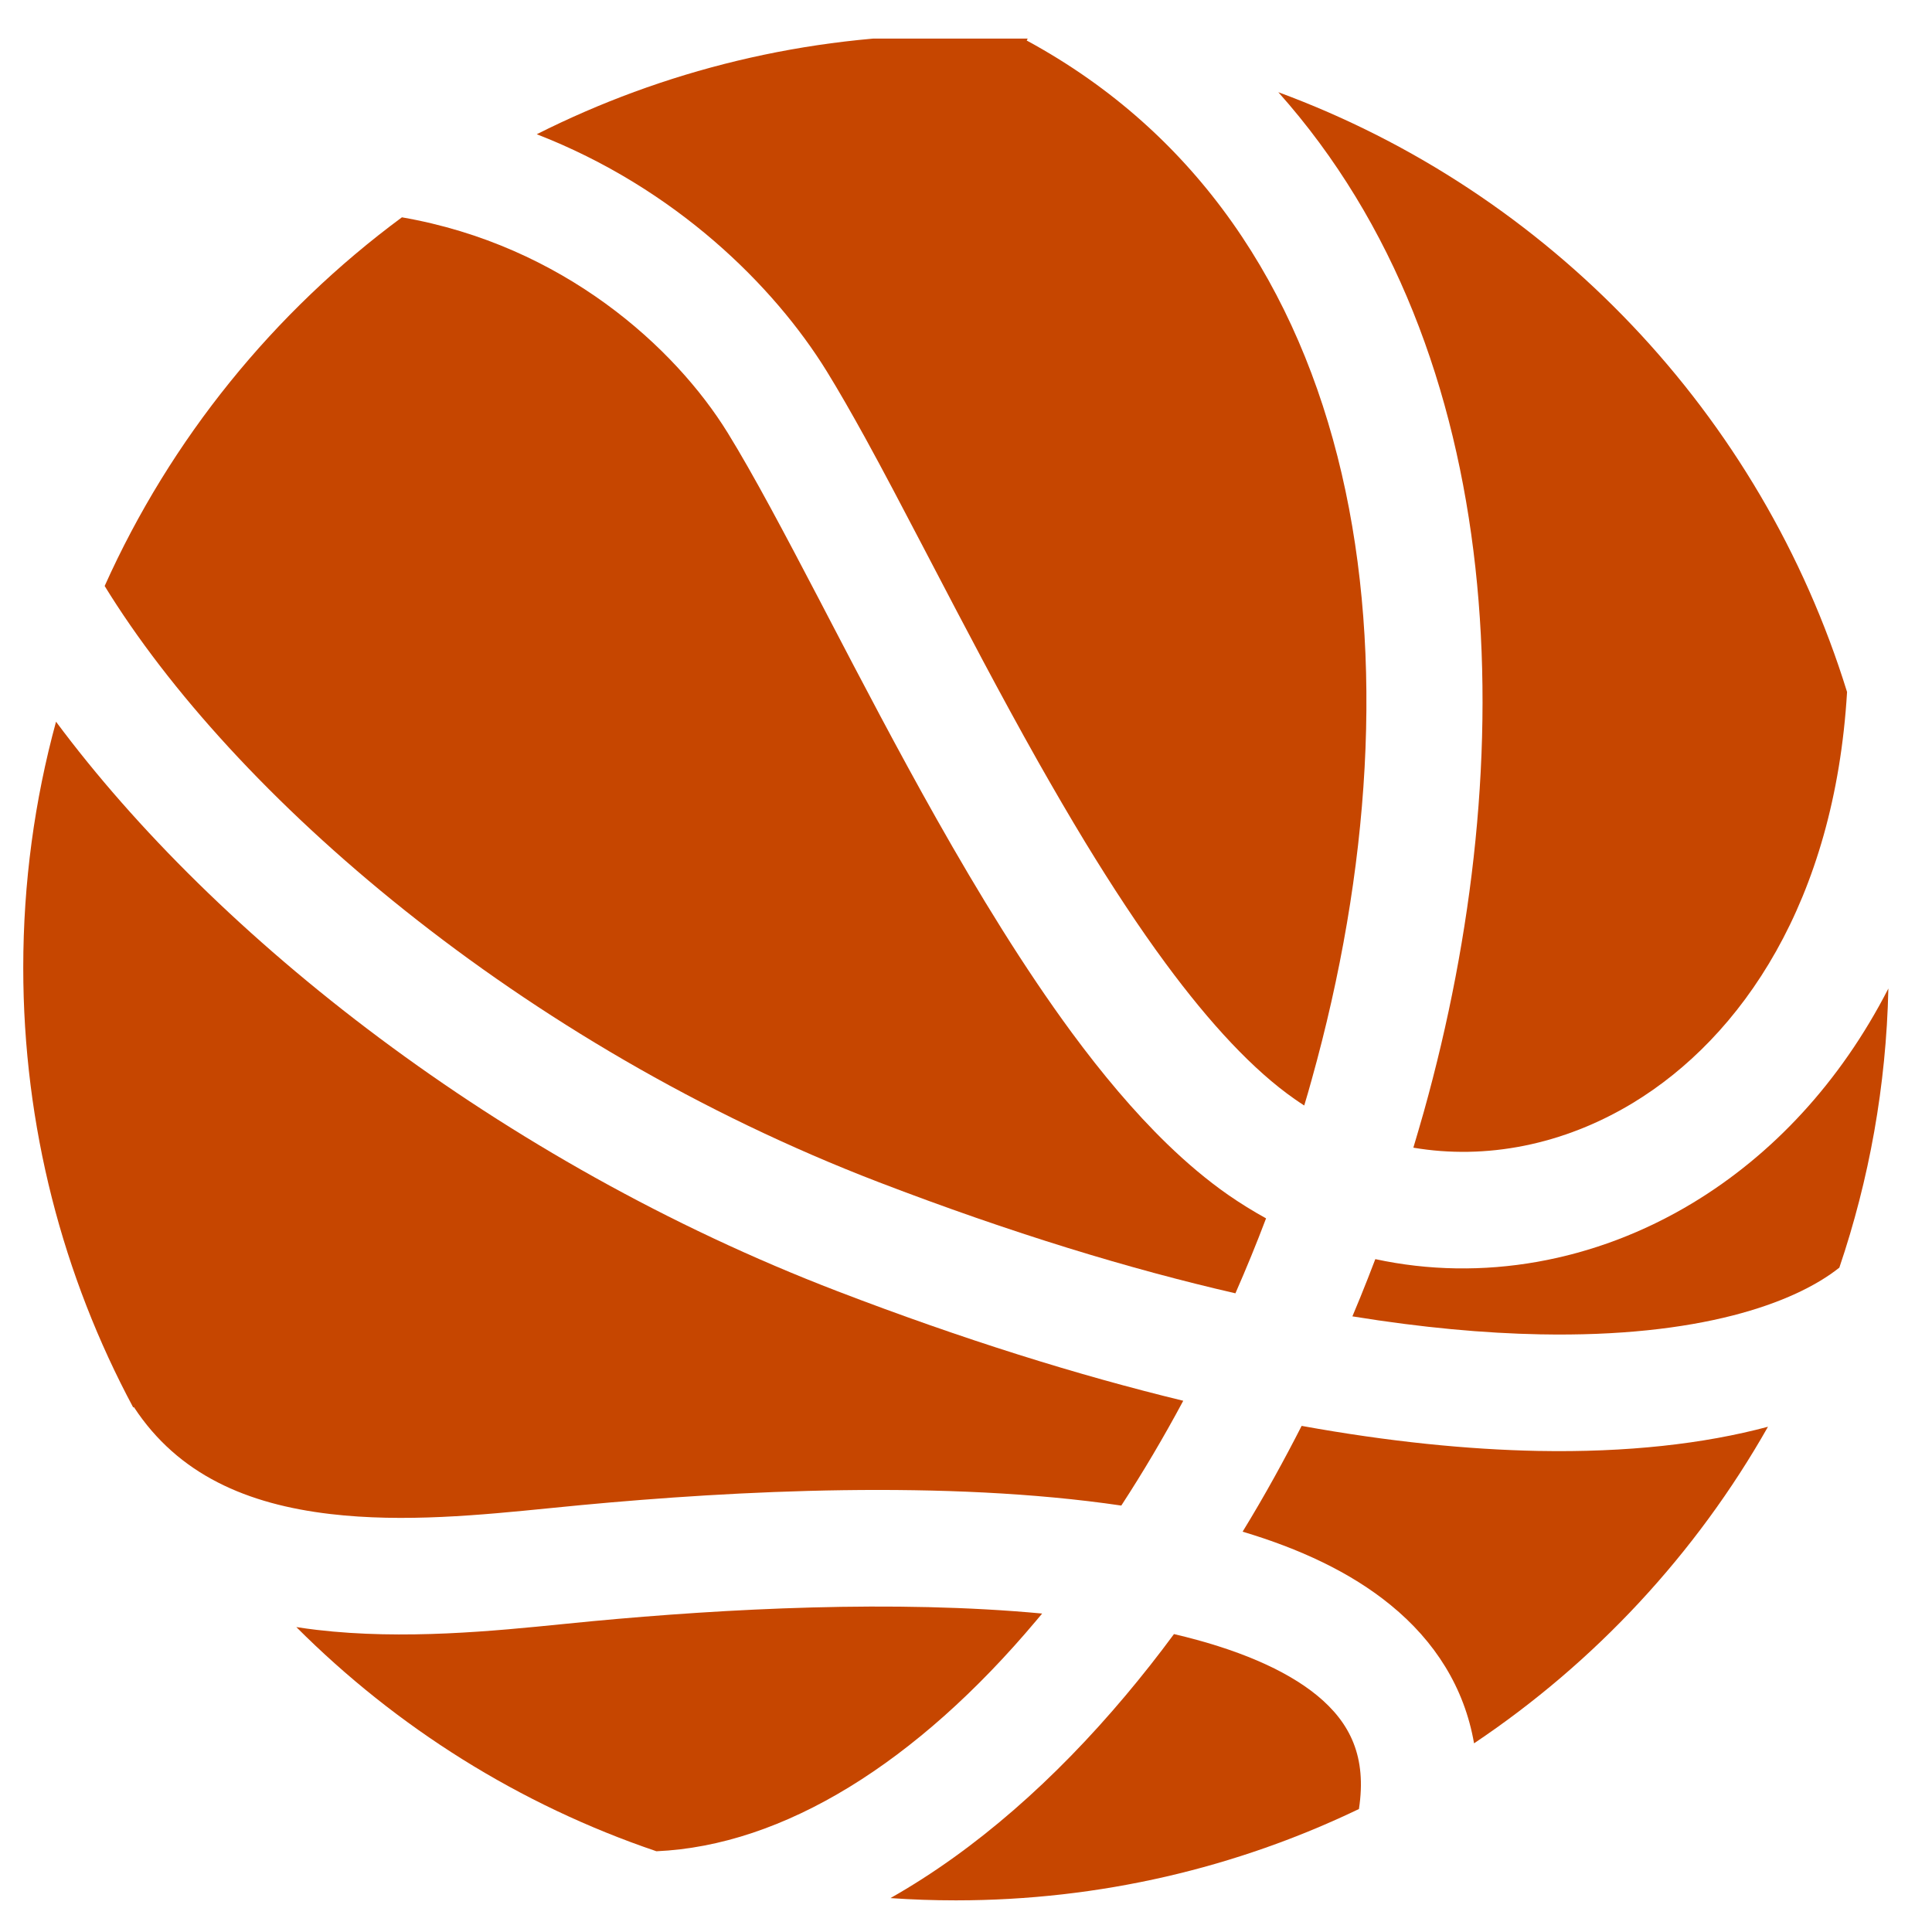
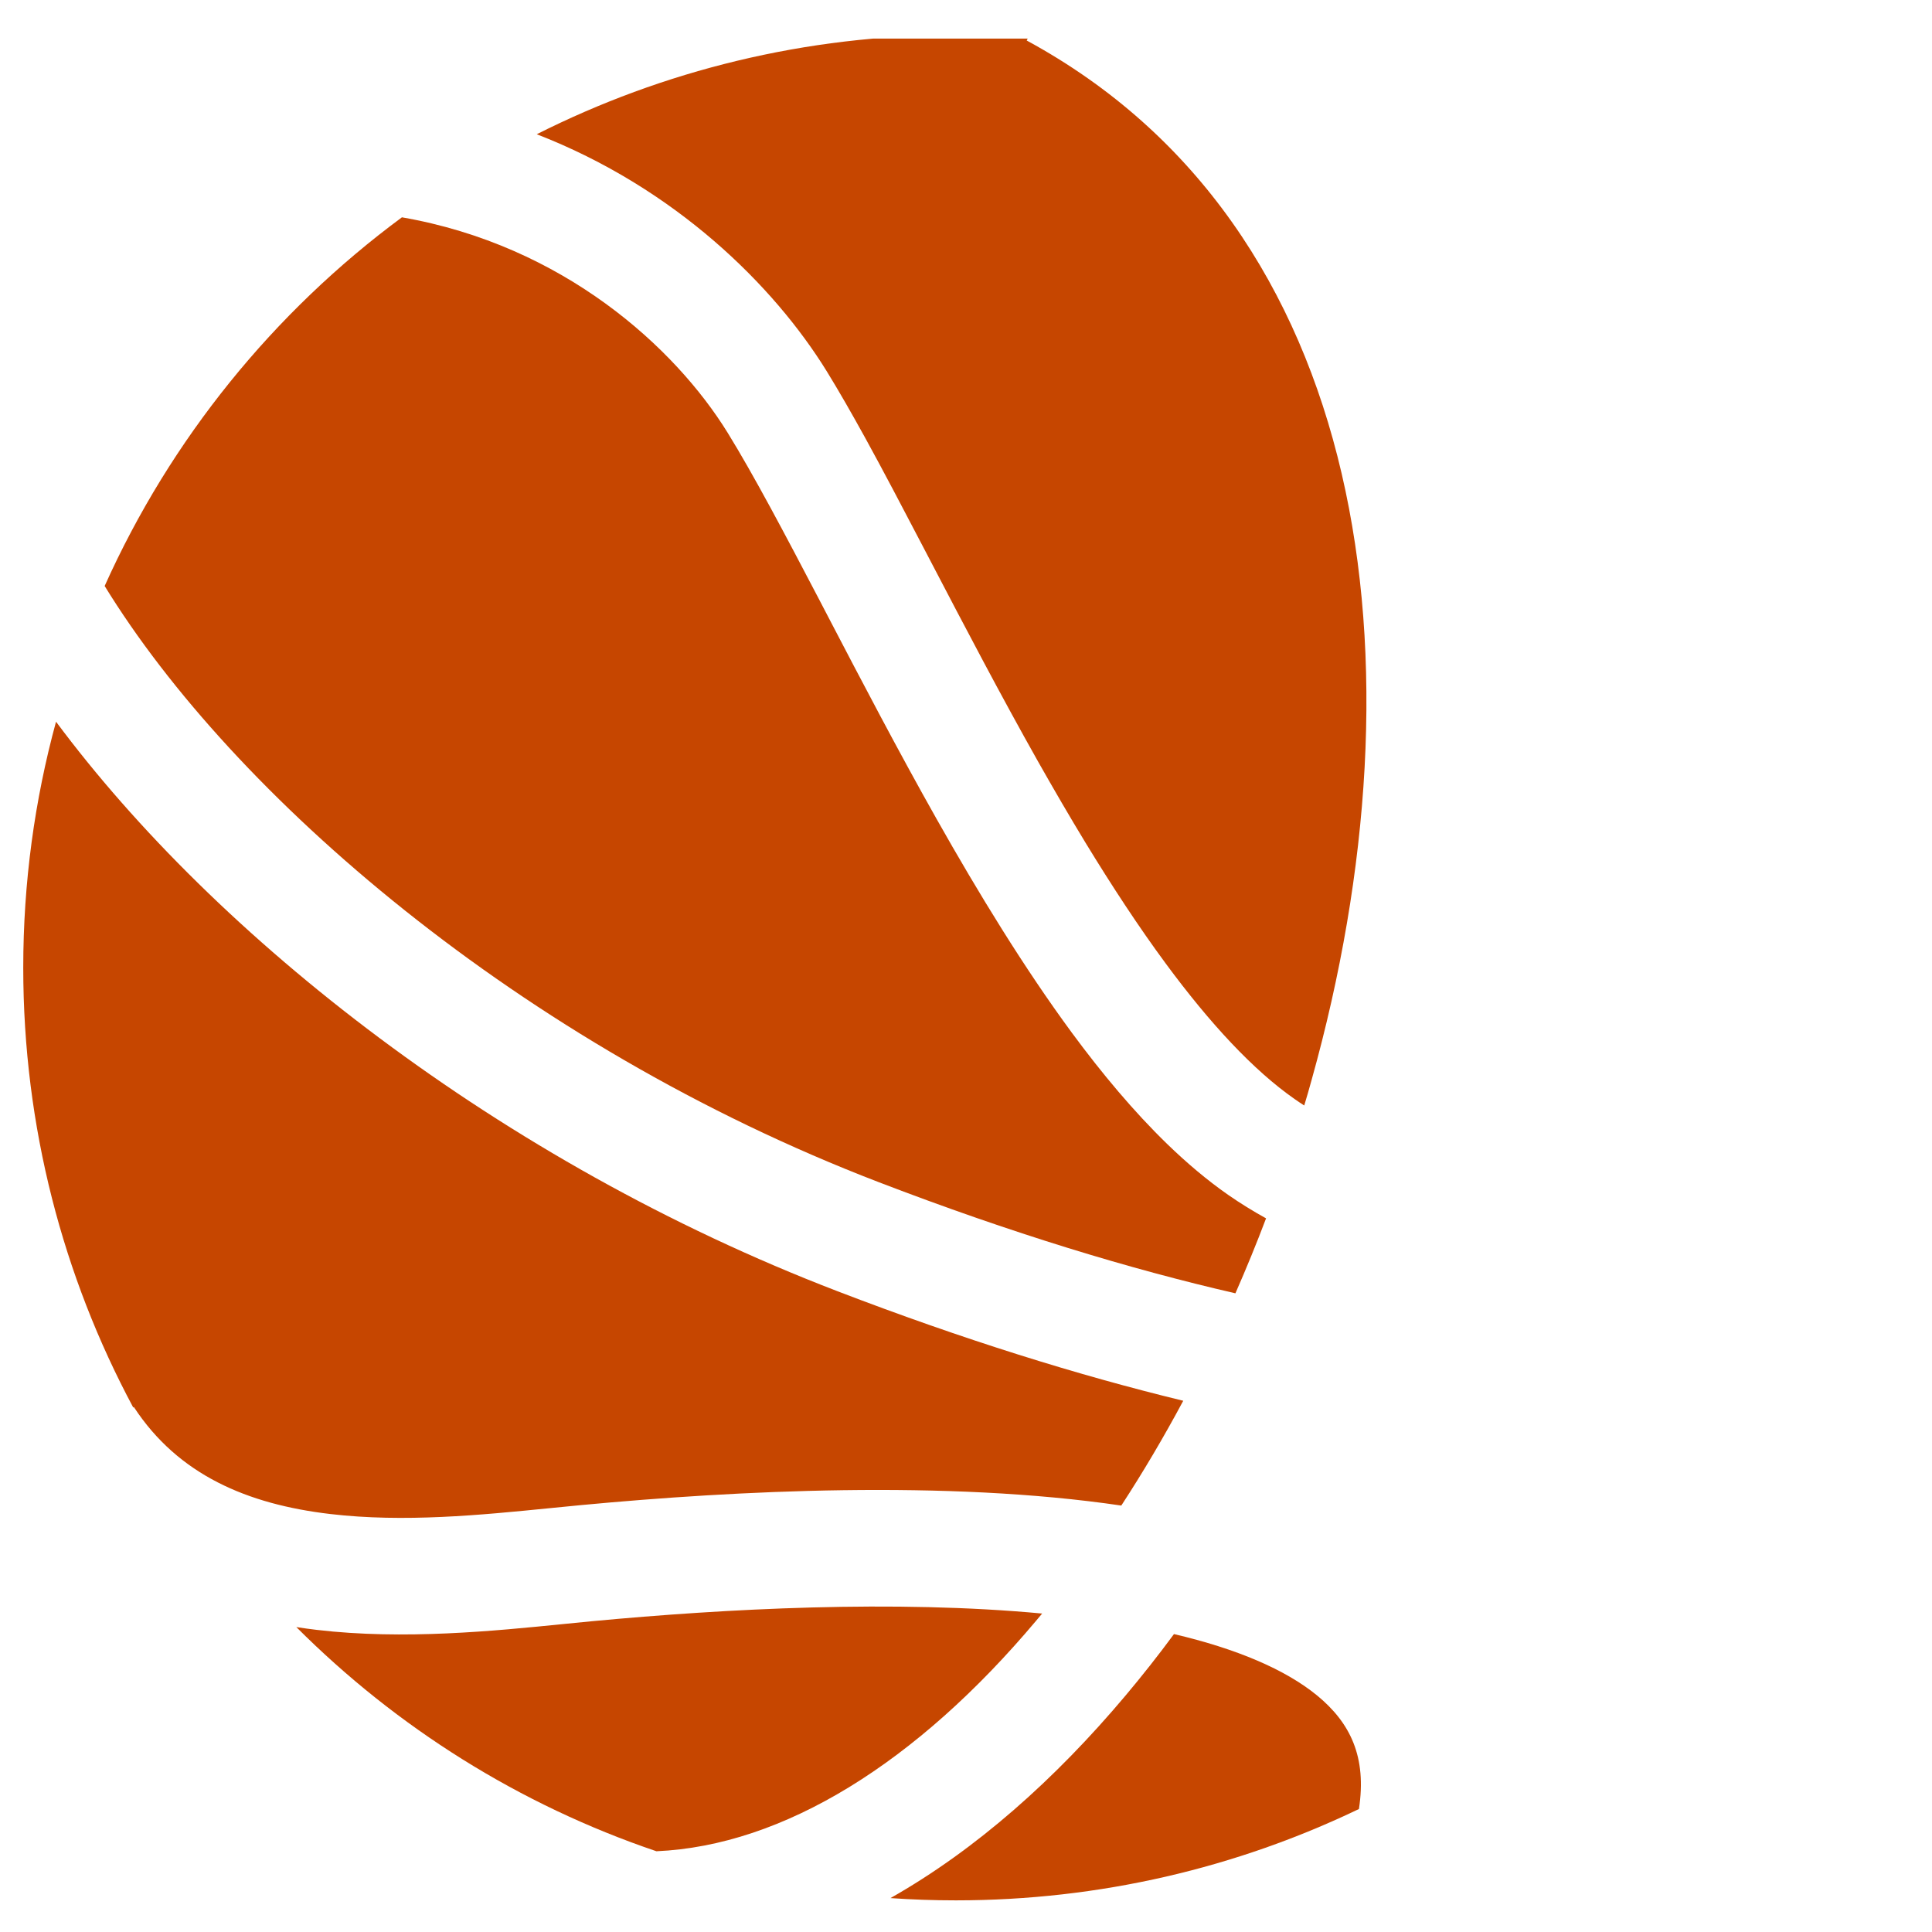
<svg xmlns="http://www.w3.org/2000/svg" width="29" height="29" viewBox="0 0 29 29" fill="none">
  <g clip-path="url(#clip0_2115_2052)">
    <path d="M13.366 28.491C14.651 27.764 15.841 26.704 16.893 25.453C17.142 25.157 17.386 24.848 17.622 24.528C18.563 24.749 19.292 25.059 19.768 25.448C20.269 25.859 20.518 26.372 20.398 27.154C18.567 28.033 16.516 28.525 14.349 28.525C14.018 28.525 13.691 28.514 13.366 28.491Z" fill="#C64600" />
    <path d="M9.853 27.788C11.761 27.704 13.761 26.459 15.554 24.326L15.643 24.22C13.431 24.012 10.898 24.146 8.887 24.335L8.45 24.378C7.423 24.481 6.064 24.619 4.754 24.465C4.652 24.453 4.55 24.439 4.448 24.423C5.951 25.927 7.794 27.09 9.853 27.788Z" fill="#C64600" />
    <path d="M2 21.127L2.009 21.12C2.676 22.139 3.714 22.58 4.958 22.726C6.063 22.856 7.213 22.742 8.254 22.638L8.723 22.592C11.042 22.374 14.198 22.211 16.831 22.599C17.157 22.099 17.468 21.573 17.761 21.026C16.19 20.645 14.46 20.107 12.569 19.381C7.493 17.432 3.233 14.051 0.841 10.833C0.52 12.009 0.349 13.247 0.349 14.525C0.349 16.912 0.946 19.16 2 21.127Z" fill="#C64600" />
    <path d="M1.571 8.796C3.491 11.925 7.801 15.676 13.196 17.747C15.182 18.509 16.963 19.05 18.544 19.413C18.706 19.044 18.86 18.669 19.004 18.288C18.81 18.181 18.619 18.063 18.433 17.934C18.121 17.716 17.816 17.459 17.52 17.172C17.018 16.685 16.54 16.113 16.09 15.503C15.371 14.526 14.688 13.408 14.057 12.29C13.476 11.26 12.929 10.213 12.435 9.266L12.309 9.024C11.775 8.003 11.313 7.129 10.922 6.495C10.133 5.218 8.457 3.683 6.033 3.262C4.109 4.684 2.562 6.588 1.571 8.796Z" fill="#C64600" />
    <path d="M8.057 2.015C9.949 1.062 12.086 0.525 14.349 0.525C14.713 0.525 15.075 0.539 15.433 0.566L15.411 0.608C20.562 3.402 21.441 9.942 19.687 16.213C19.652 16.341 19.615 16.468 19.577 16.594C19.529 16.563 19.481 16.531 19.434 16.498C18.816 16.067 18.165 15.367 17.499 14.464C17.09 13.91 16.689 13.297 16.296 12.653C16.054 12.255 15.816 11.845 15.581 11.43C15.015 10.426 14.481 9.404 13.984 8.453L13.859 8.214C13.555 7.632 13.262 7.073 12.986 6.571C12.784 6.205 12.592 5.869 12.411 5.575C11.616 4.287 10.136 2.822 8.057 2.015Z" fill="#C64600" />
-     <path d="M19.188 1.384C22.683 5.302 22.853 11.39 21.373 16.685C21.346 16.781 21.318 16.877 21.29 16.973L21.215 17.227C22.303 17.412 23.464 17.188 24.508 16.557C26.144 15.566 27.538 13.529 27.725 10.387C26.437 6.219 23.258 2.883 19.188 1.384Z" fill="#C64600" />
-     <path d="M28.345 14.838C27.619 16.254 26.596 17.338 25.413 18.054C23.941 18.945 22.24 19.245 20.644 18.9L20.531 19.192C20.456 19.382 20.38 19.571 20.3 19.759C21.346 19.929 22.285 20.013 23.119 20.029C25.501 20.075 26.931 19.566 27.609 19.028C28.056 17.709 28.313 16.301 28.345 14.838Z" fill="#C64600" />
-     <path d="M26.538 21.416C25.575 21.674 24.419 21.804 23.086 21.779C22.032 21.758 20.85 21.641 19.538 21.403C19.406 21.662 19.271 21.916 19.132 22.167C18.977 22.447 18.817 22.722 18.652 22.991C19.496 23.243 20.269 23.596 20.877 24.095C21.538 24.635 21.981 25.33 22.126 26.168C23.942 24.952 25.457 23.324 26.538 21.416Z" fill="#C64600" />
  </g>
  <defs>
    <clipPath id="clip0_2115_2052">
      <rect width="28" height="28" fill="white" transform="translate(0.349 0.579)" />
    </clipPath>
  </defs>
</svg>